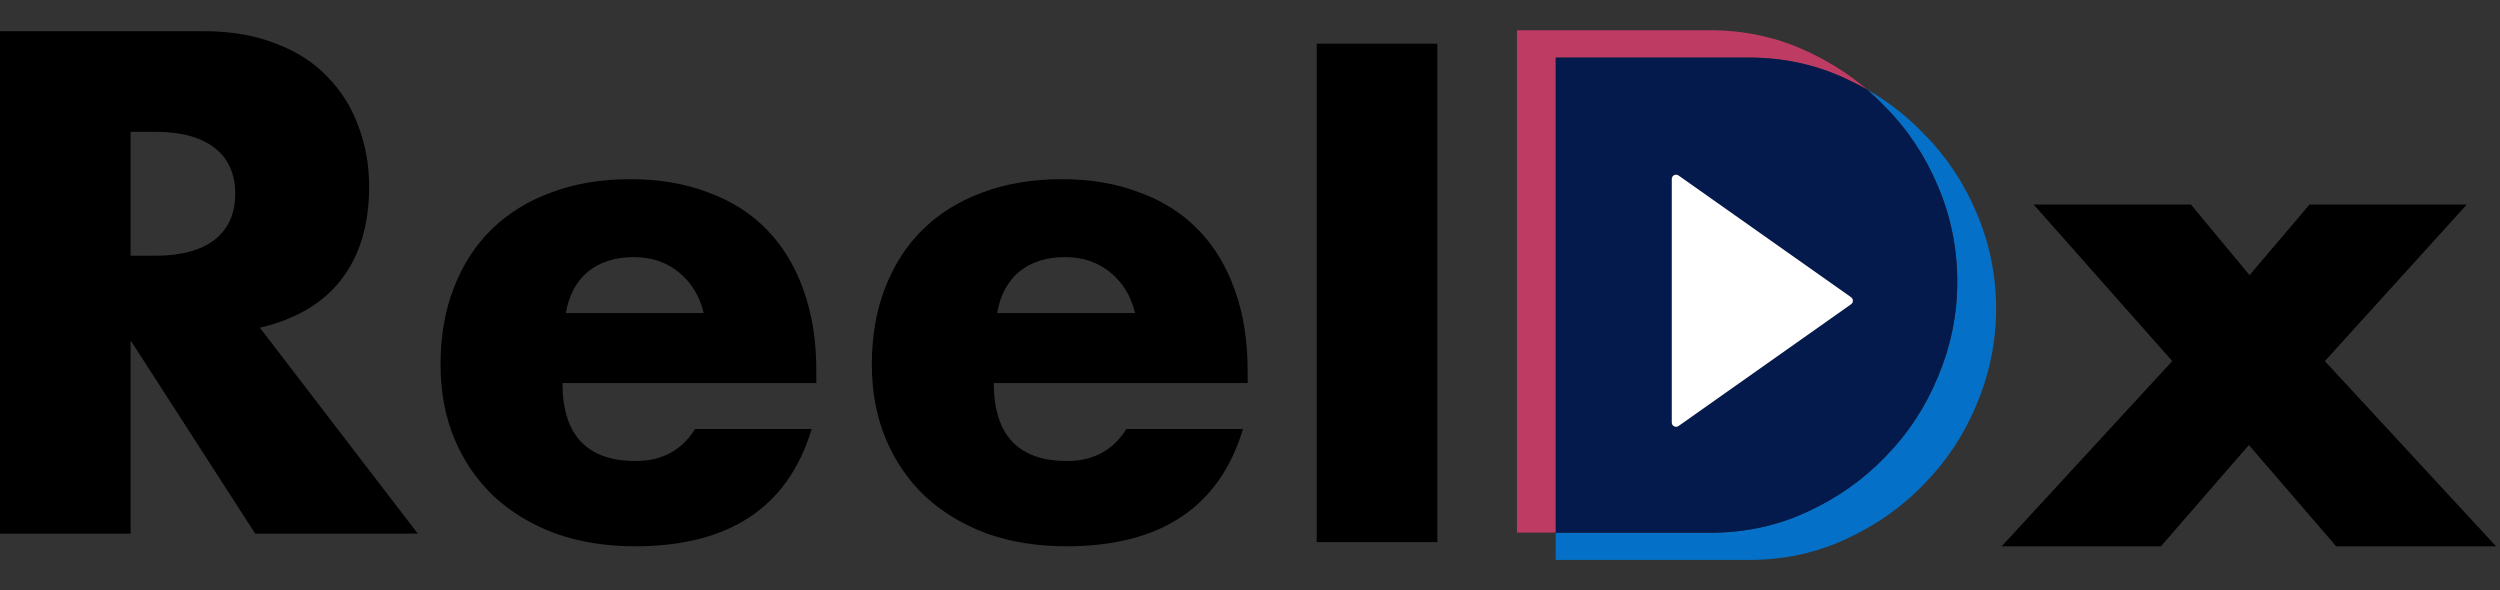
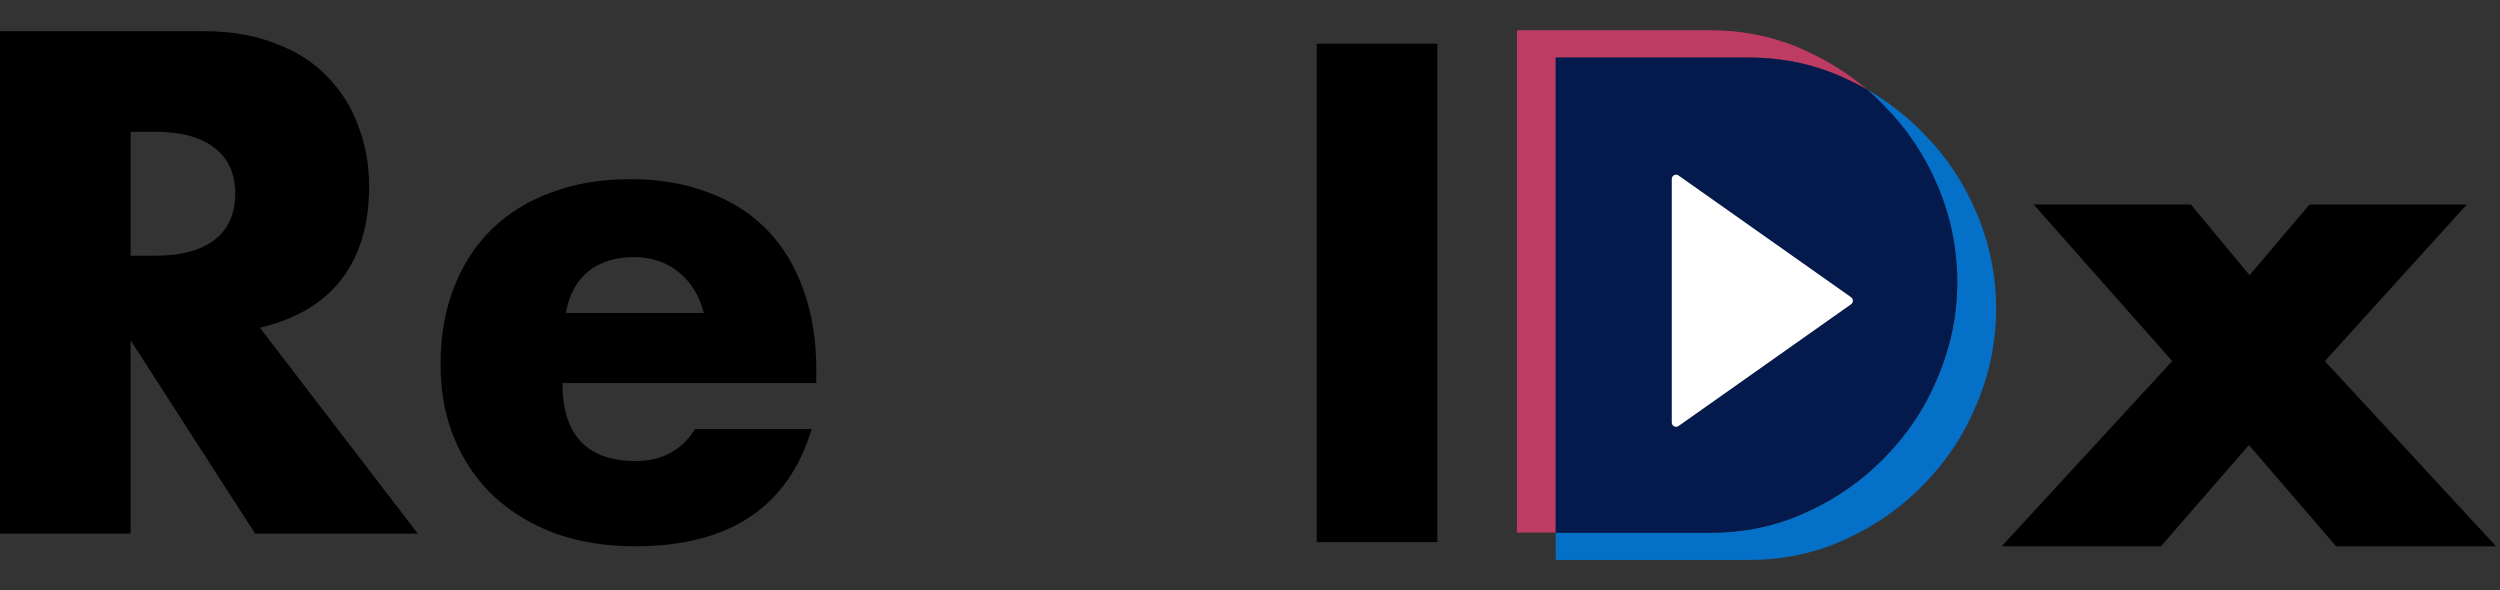
<svg xmlns="http://www.w3.org/2000/svg" width="72" height="17" viewBox="0 0 72 17" fill="none">
  <rect x="0" y="0" width="72" height="17" fill="#333333" stroke="none" />
  <path d="M62.562 10.4L58.57 5.891H63.099L64.787 7.925L66.514 5.891H71.043L66.956 10.4L71.887 15.734H67.282L64.768 12.817L62.234 15.734H57.648L62.56 10.4H62.562Z" fill="black" />
  <path d="M50.371 1.657C51.356 1.657 52.278 1.855 53.134 2.251C53.351 2.35 53.562 2.458 53.765 2.573C53.245 2.129 52.662 1.76 52.015 1.465C51.158 1.069 50.237 0.871 49.252 0.871H43.688V15.339H44.807V1.657H50.371Z" fill="#BE3B63" />
-   <path d="M56.932 6.147C56.561 5.265 56.05 4.497 55.397 3.845C54.918 3.345 54.373 2.922 53.764 2.574C53.944 2.727 54.115 2.888 54.278 3.059C54.931 3.712 55.442 4.479 55.813 5.361C56.184 6.232 56.37 7.146 56.37 8.106C56.37 9.066 56.184 9.967 55.813 10.851C55.455 11.721 54.949 12.488 54.298 13.153C53.658 13.818 52.903 14.349 52.034 14.746C51.177 15.143 50.25 15.34 49.252 15.34H44.805V16.126H50.369C51.368 16.126 52.295 15.928 53.152 15.531C54.022 15.134 54.776 14.603 55.416 13.938C56.068 13.273 56.574 12.505 56.931 11.635C57.302 10.753 57.488 9.838 57.488 8.891C57.488 7.944 57.302 7.016 56.931 6.146L56.932 6.147Z" fill="#0570C7" />
+   <path d="M56.932 6.147C56.561 5.265 56.05 4.497 55.397 3.845C54.918 3.345 54.373 2.922 53.764 2.574C53.944 2.727 54.115 2.888 54.278 3.059C56.184 6.232 56.37 7.146 56.37 8.106C56.37 9.066 56.184 9.967 55.813 10.851C55.455 11.721 54.949 12.488 54.298 13.153C53.658 13.818 52.903 14.349 52.034 14.746C51.177 15.143 50.25 15.34 49.252 15.34H44.805V16.126H50.369C51.368 16.126 52.295 15.928 53.152 15.531C54.022 15.134 54.776 14.603 55.416 13.938C56.068 13.273 56.574 12.505 56.931 11.635C57.302 10.753 57.488 9.838 57.488 8.891C57.488 7.944 57.302 7.016 56.931 6.146L56.932 6.147Z" fill="#0570C7" />
  <path d="M52.033 14.748C52.903 14.352 53.657 13.821 54.297 13.156C54.949 12.491 55.455 11.723 55.812 10.853C56.183 9.971 56.369 9.055 56.369 8.108C56.369 7.161 56.183 6.234 55.812 5.364C55.441 4.482 54.93 3.714 54.277 3.061C54.113 2.89 53.941 2.729 53.763 2.577C53.561 2.461 53.349 2.353 53.132 2.254C52.276 1.858 51.354 1.66 50.369 1.66H44.805V15.343H49.25C50.249 15.343 51.176 15.145 52.033 14.748ZM48.145 12.171V5.156C48.145 5.058 48.256 5 48.338 5.056L53.308 8.564C53.376 8.612 53.376 8.715 53.308 8.763L48.338 12.27C48.257 12.327 48.145 12.27 48.145 12.17V12.171Z" fill="#041A4D" />
  <path d="M53.312 8.561L48.341 5.054C48.261 4.997 48.148 5.054 48.148 5.154V12.169C48.148 12.268 48.26 12.325 48.341 12.269L53.312 8.761C53.38 8.713 53.38 8.61 53.312 8.563V8.561Z" fill="white" />
  <path d="M3.761 7.365H4.471C5.213 7.365 5.782 7.212 6.179 6.905C6.575 6.598 6.774 6.156 6.774 5.581C6.774 5.005 6.575 4.564 6.179 4.257C5.782 3.949 5.213 3.796 4.471 3.796H3.761V7.365ZM12.031 15.367H7.349L3.761 9.802V15.367H0V0.898H5.853C6.659 0.898 7.362 1.02 7.963 1.263C8.565 1.493 9.057 1.813 9.441 2.222C9.838 2.632 10.132 3.105 10.324 3.642C10.528 4.18 10.631 4.755 10.631 5.369C10.631 6.47 10.362 7.365 9.825 8.056C9.3 8.734 8.52 9.194 7.484 9.438L12.031 15.367Z" fill="black" />
  <path d="M20.267 9.017C20.152 8.531 19.915 8.141 19.557 7.847C19.199 7.552 18.764 7.405 18.252 7.405C17.715 7.405 17.274 7.546 16.928 7.827C16.596 8.109 16.384 8.505 16.295 9.017H20.267ZM16.199 11.032C16.199 12.529 16.903 13.277 18.31 13.277C19.065 13.277 19.634 12.97 20.018 12.356H23.376C22.698 14.607 21.003 15.733 18.291 15.733C17.459 15.733 16.698 15.612 16.007 15.369C15.316 15.113 14.721 14.755 14.223 14.294C13.736 13.834 13.359 13.283 13.091 12.644C12.822 12.004 12.688 11.288 12.688 10.495C12.688 9.676 12.815 8.94 13.071 8.288C13.327 7.623 13.692 7.06 14.165 6.599C14.638 6.139 15.208 5.787 15.873 5.544C16.551 5.288 17.312 5.16 18.156 5.16C18.988 5.16 19.736 5.288 20.401 5.544C21.067 5.787 21.63 6.145 22.09 6.619C22.55 7.092 22.902 7.674 23.145 8.365C23.389 9.043 23.51 9.81 23.51 10.667V11.032H16.199Z" fill="black" />
-   <path d="M32.689 9.017C32.574 8.531 32.337 8.141 31.979 7.847C31.621 7.552 31.186 7.405 30.674 7.405C30.137 7.405 29.695 7.546 29.35 7.827C29.017 8.109 28.806 8.505 28.717 9.017H32.689ZM28.621 11.032C28.621 12.529 29.325 13.277 30.732 13.277C31.486 13.277 32.056 12.97 32.44 12.356H35.798C35.12 14.607 33.425 15.733 30.713 15.733C29.881 15.733 29.12 15.612 28.429 15.369C27.738 15.113 27.143 14.755 26.644 14.294C26.158 13.834 25.781 13.283 25.512 12.644C25.244 12.004 25.109 11.288 25.109 10.495C25.109 9.676 25.237 8.94 25.493 8.288C25.749 7.623 26.114 7.06 26.587 6.599C27.06 6.139 27.63 5.787 28.295 5.544C28.973 5.288 29.734 5.16 30.578 5.16C31.41 5.16 32.158 5.288 32.823 5.544C33.489 5.787 34.051 6.145 34.512 6.619C34.972 7.092 35.324 7.674 35.567 8.365C35.81 9.043 35.932 9.81 35.932 10.667V11.032H28.621Z" fill="black" />
  <path d="M41.395 1.258V15.613H37.922V1.258H41.395Z" fill="black" />
</svg>